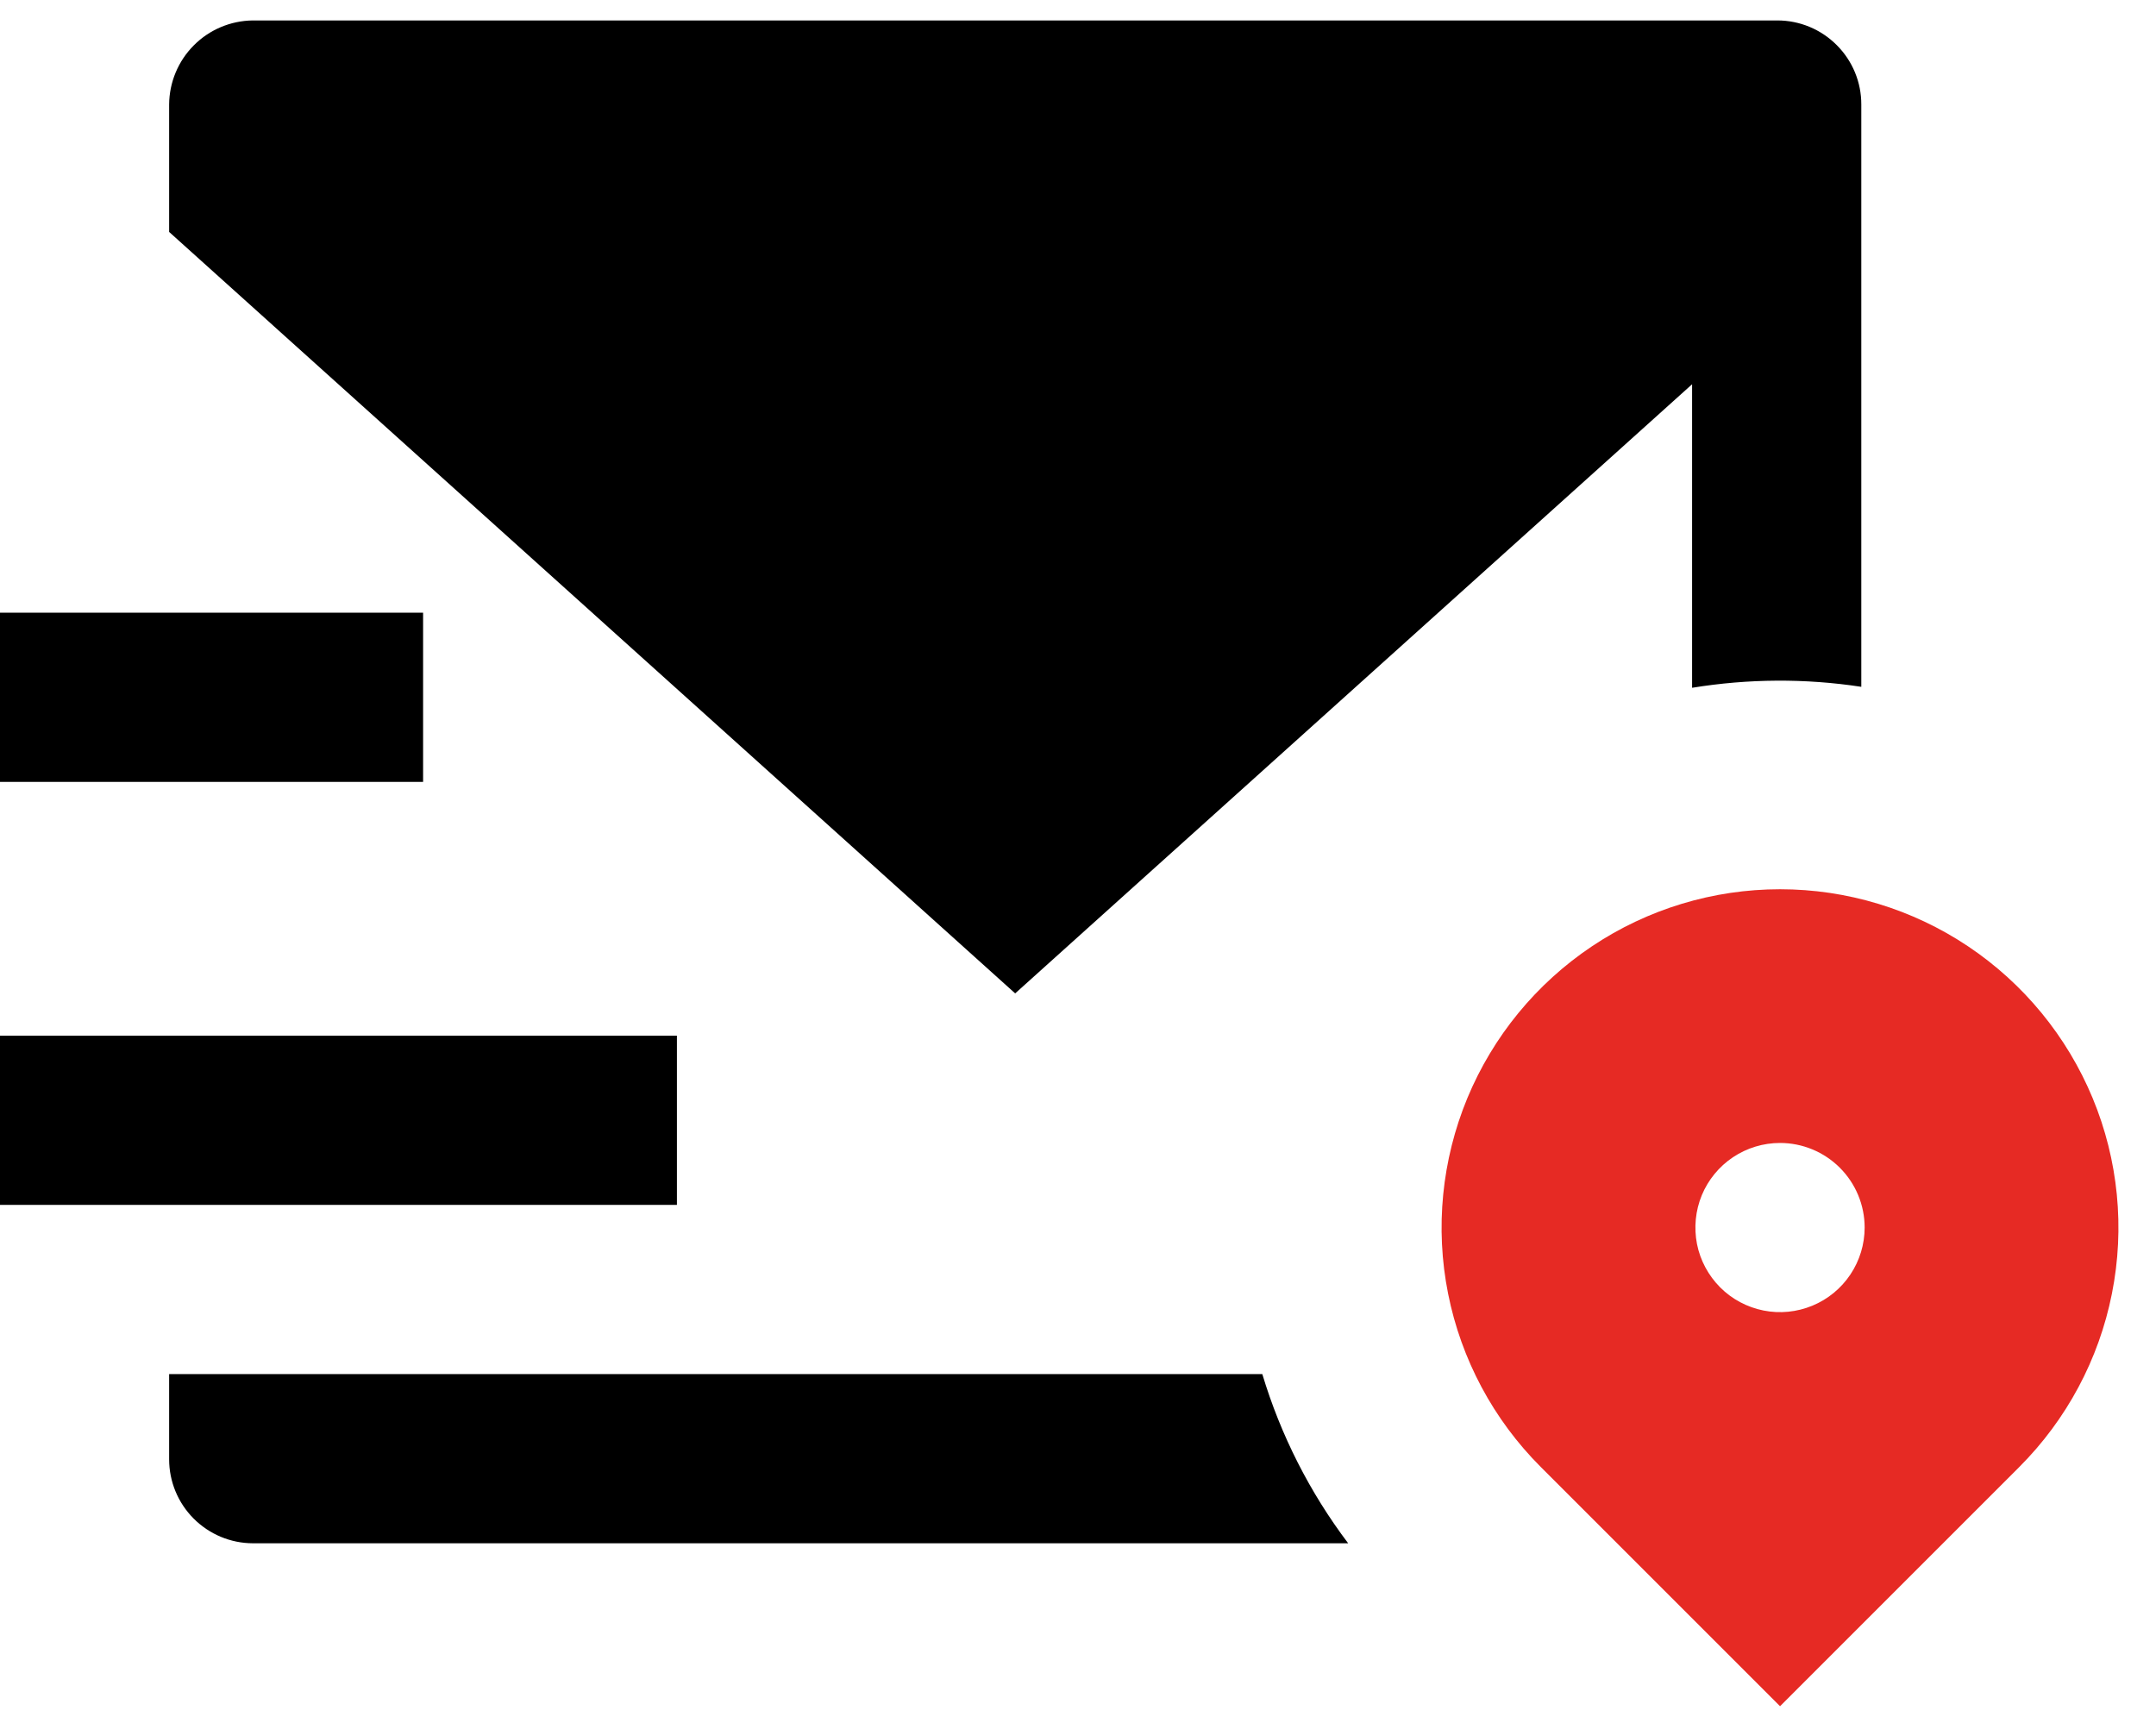
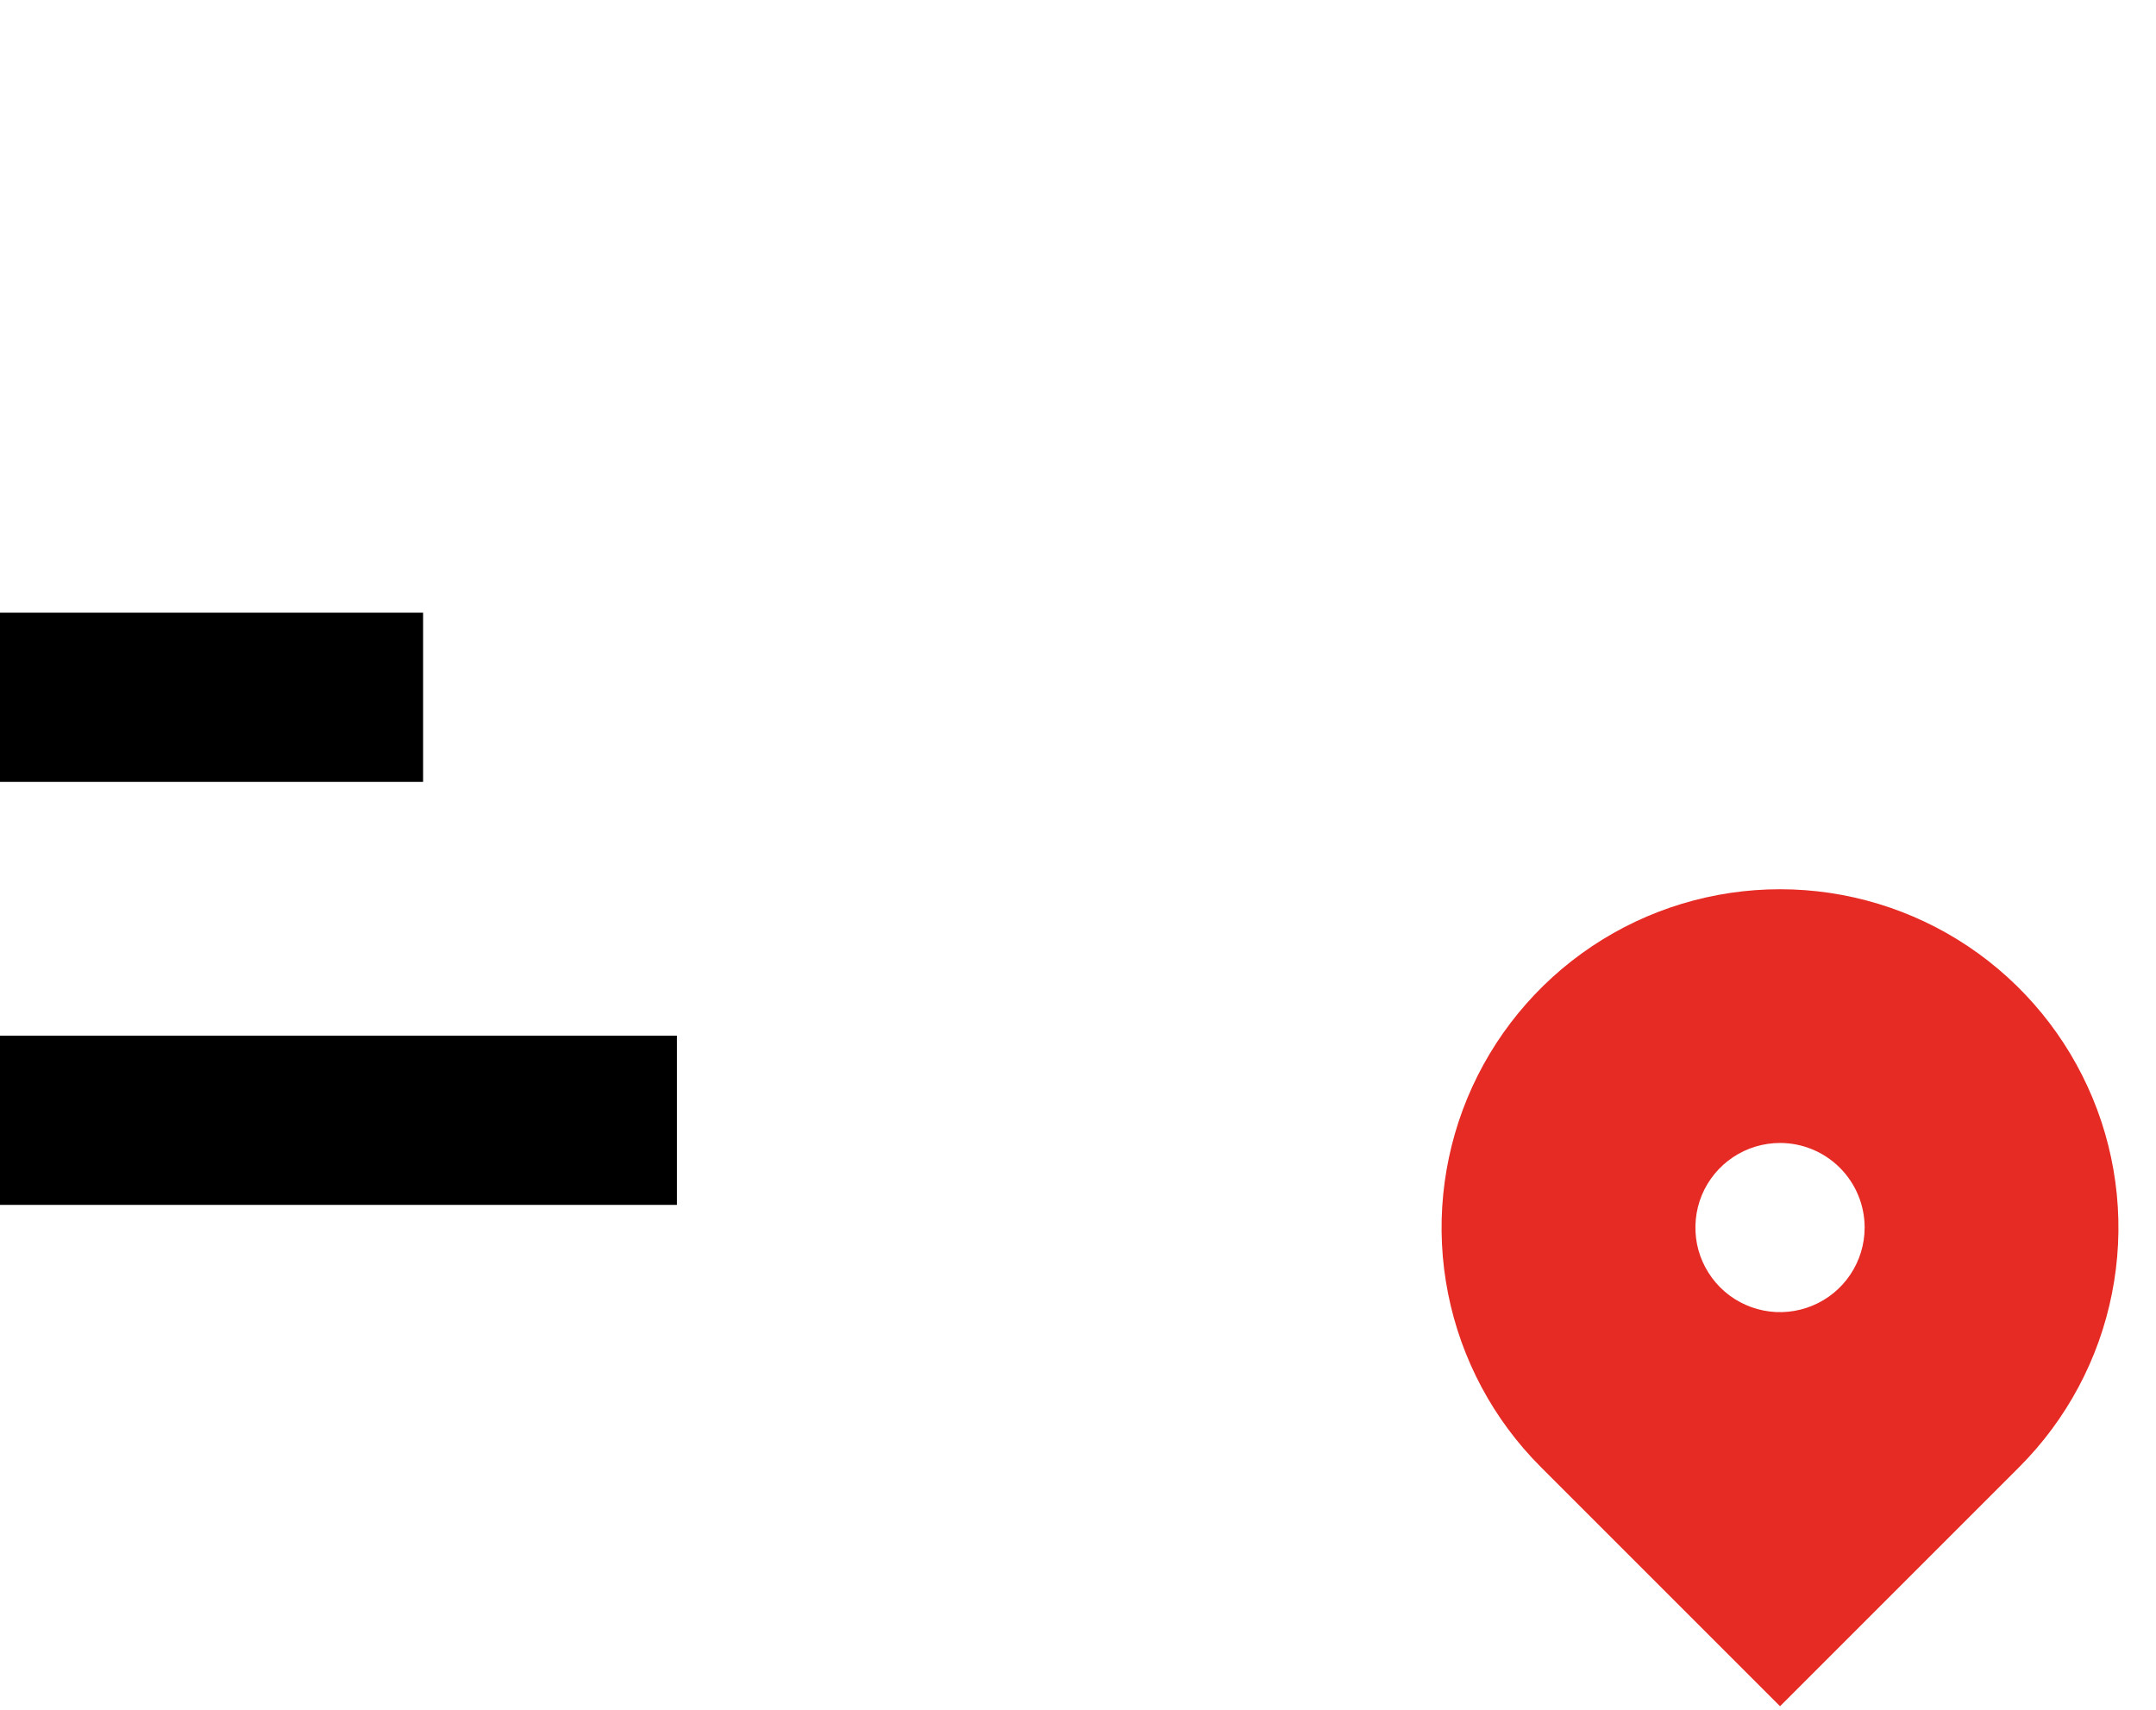
<svg xmlns="http://www.w3.org/2000/svg" width="29" height="23" viewBox="0 0 29 23" fill="none">
  <path d="M5.691 8.242H0V10.518H5.691V8.242Z" fill="black" />
-   <path d="M22.76 5.169V9.252C23.514 9.129 24.282 9.124 25.036 9.239V1.406C25.037 1.106 24.918 0.819 24.706 0.607C24.495 0.395 24.208 0.275 23.908 0.275L3.399 0.275C3.101 0.279 2.816 0.399 2.606 0.611C2.396 0.822 2.277 1.108 2.275 1.406V3.12L13.655 13.363L22.76 5.169Z" fill="black" />
  <path d="M9.105 13.932H0V16.208H9.105V13.932Z" fill="black" />
-   <path d="M16.979 18.484H2.275V19.63C2.275 19.929 2.393 20.215 2.604 20.427C2.815 20.639 3.101 20.759 3.399 20.76H18.134C17.617 20.076 17.226 19.305 16.979 18.484Z" fill="black" />
  <path d="M27.162 19.733L23.943 22.952L20.724 19.733C20.087 19.096 19.654 18.285 19.478 17.402C19.302 16.519 19.393 15.604 19.737 14.772C20.082 13.941 20.665 13.23 21.414 12.729C22.162 12.229 23.042 11.962 23.943 11.962C24.843 11.962 25.723 12.229 26.471 12.729C27.22 13.23 27.803 13.941 28.148 14.772C28.493 15.604 28.583 16.519 28.407 17.402C28.232 18.285 27.798 19.096 27.162 19.733ZM23.943 15.375C23.718 15.375 23.497 15.442 23.31 15.567C23.123 15.692 22.977 15.87 22.891 16.077C22.805 16.285 22.783 16.514 22.826 16.735C22.87 16.956 22.979 17.158 23.138 17.318C23.297 17.477 23.5 17.585 23.721 17.629C23.941 17.673 24.17 17.65 24.378 17.564C24.586 17.478 24.764 17.332 24.889 17.145C25.014 16.958 25.081 16.738 25.081 16.513C25.081 16.211 24.961 15.922 24.747 15.708C24.534 15.495 24.244 15.375 23.943 15.375Z" fill="#E62A24" />
</svg>